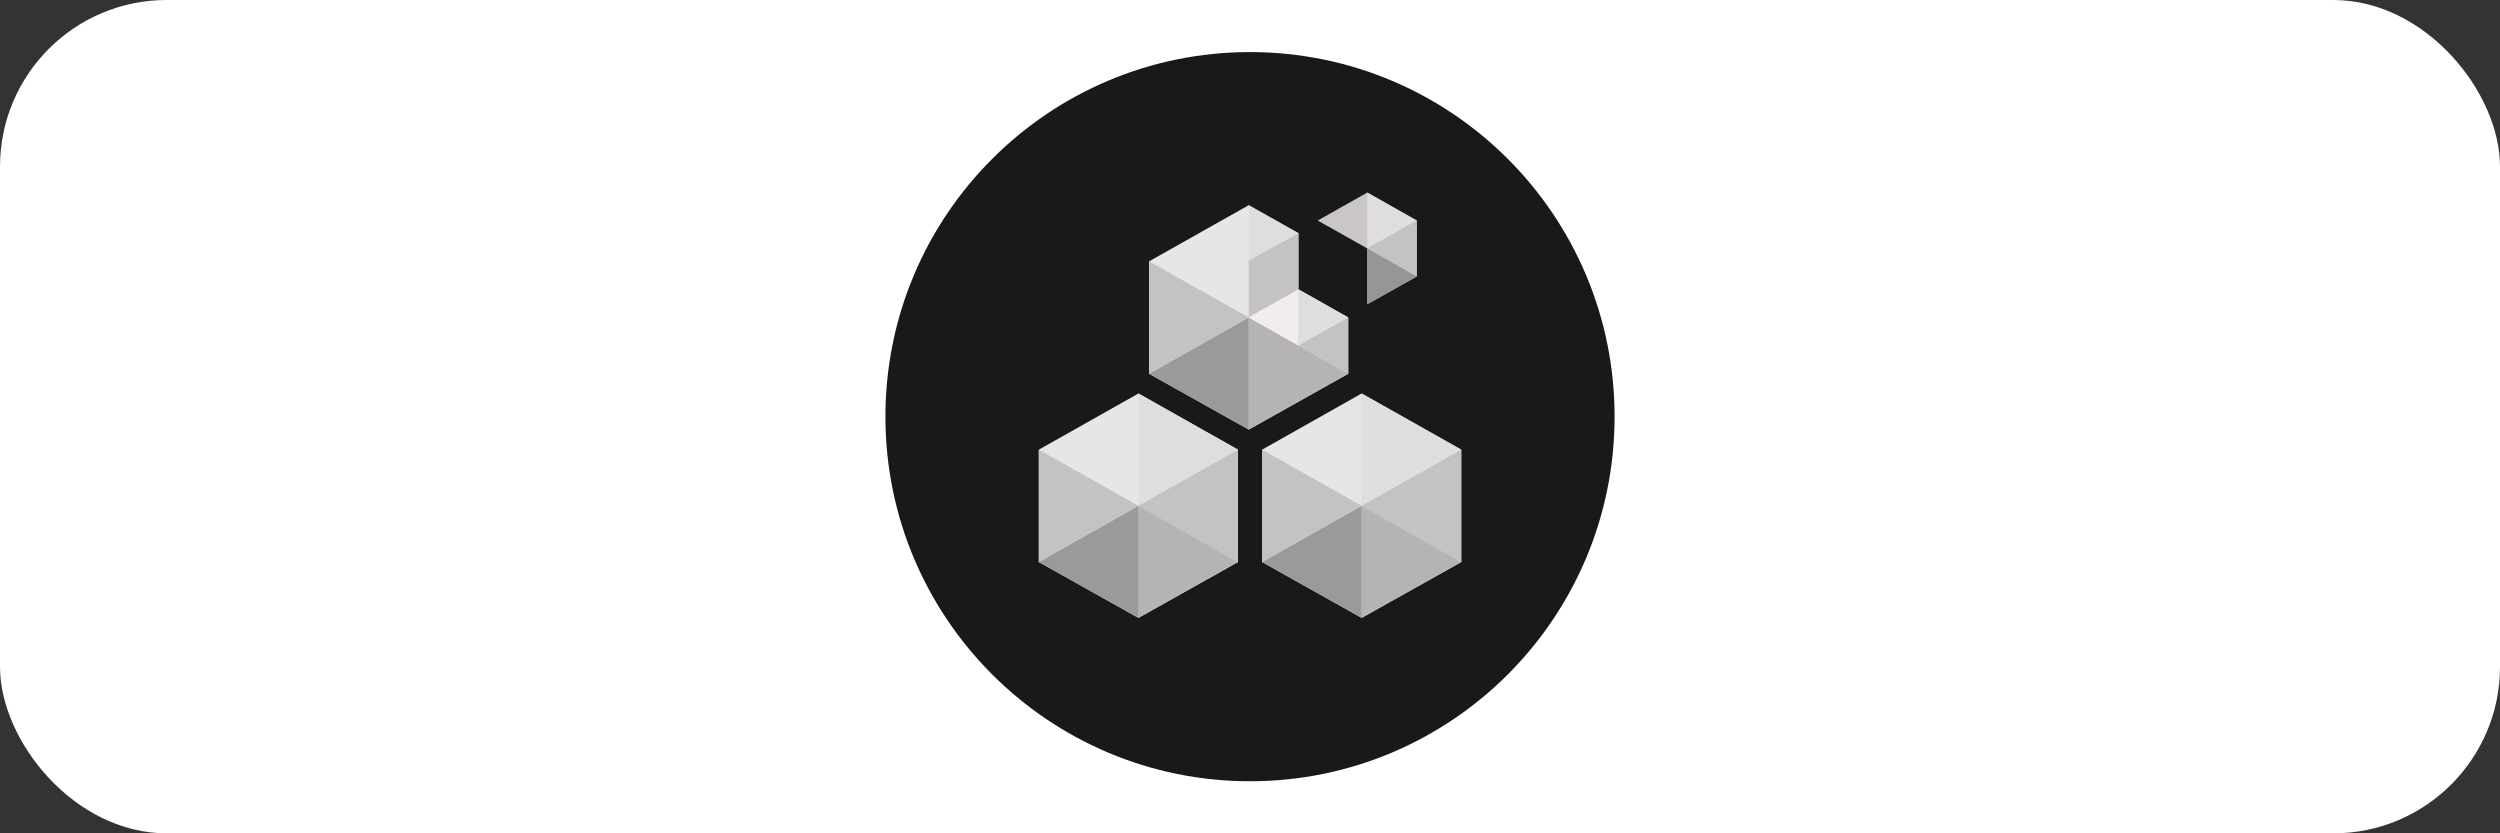
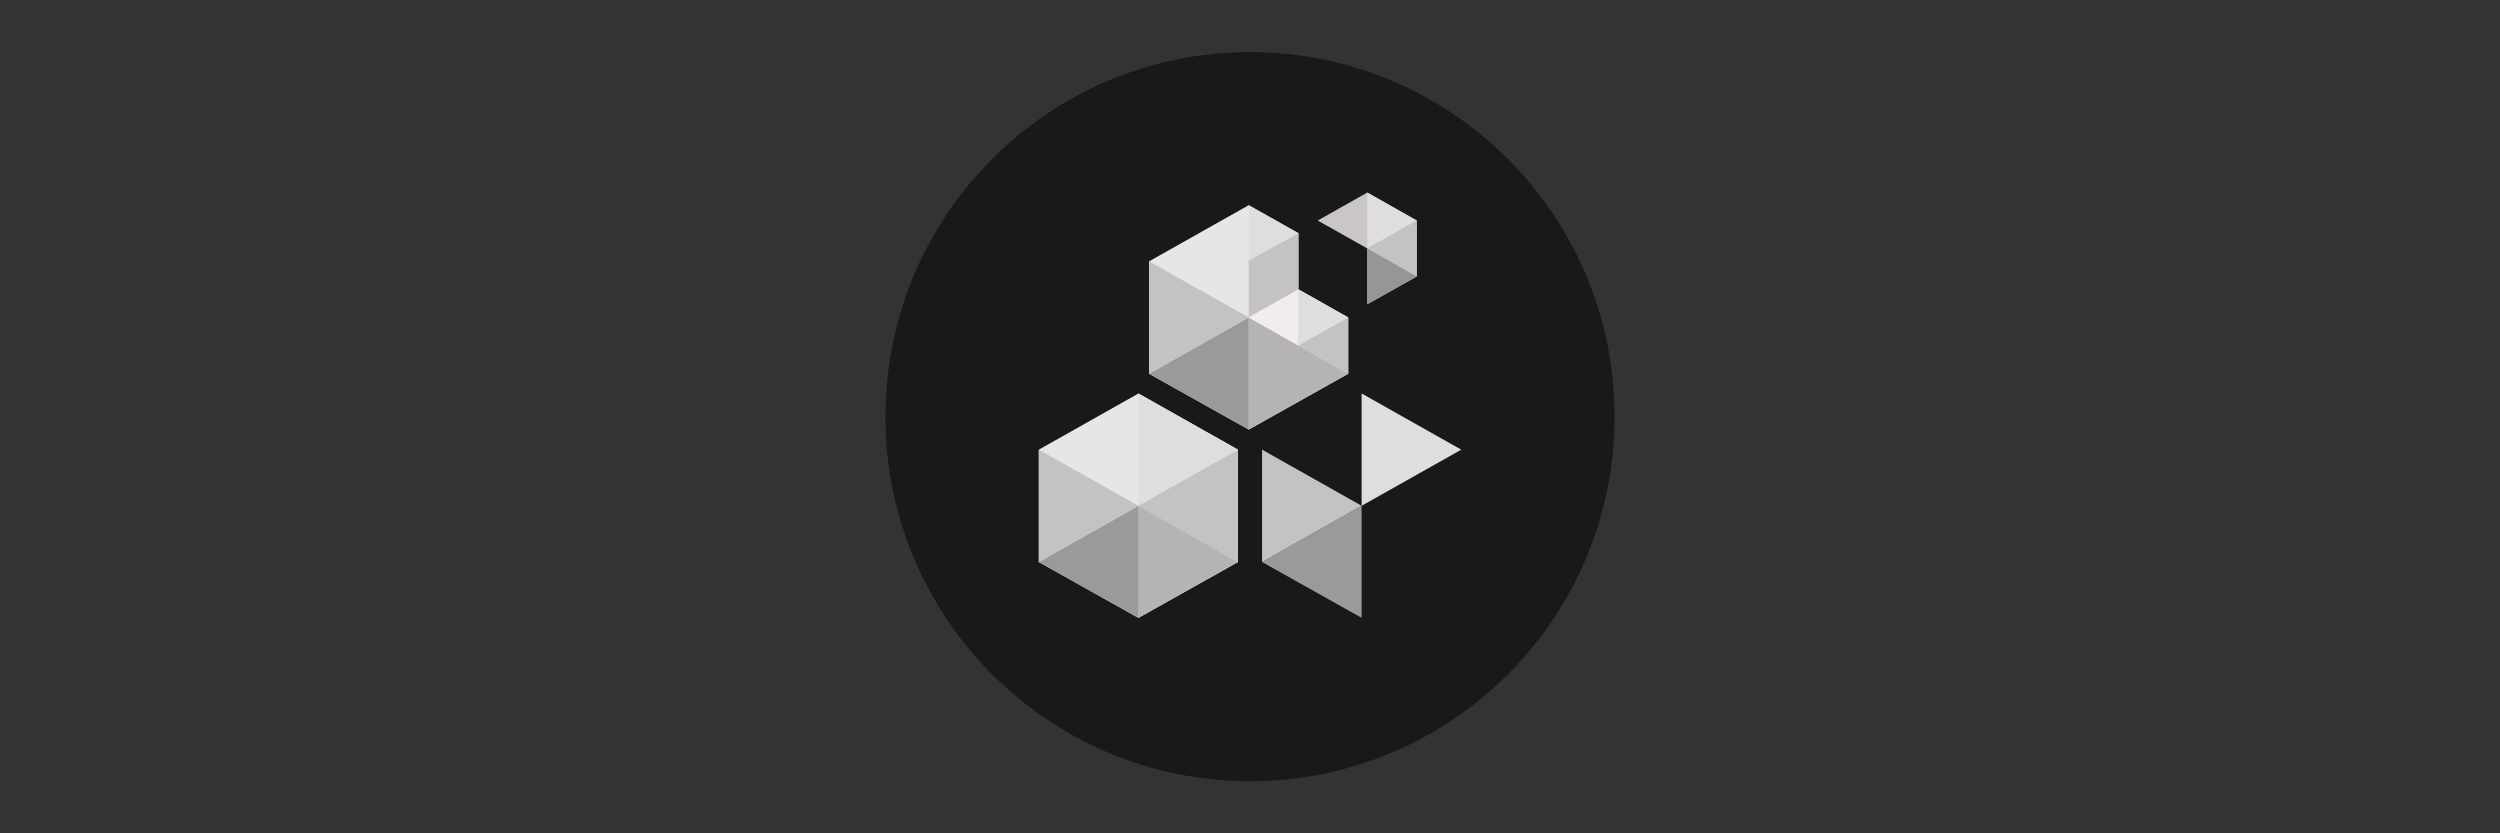
<svg xmlns="http://www.w3.org/2000/svg" width="120" height="40" viewBox="0 0 120 40" fill="none">
  <rect x="0" y="0" width="120" height="40" fill="#333333" stroke="none" />
-   <rect width="120" height="40" rx="8" fill="white" />
  <g clip-path="url(#clip0_1238_40156)">
    <path d="M77.5 20C77.5 10.335 69.665 2.5 60 2.5C50.335 2.5 42.5 10.335 42.5 20C42.5 29.665 50.335 37.5 60 37.5C69.665 37.5 77.5 29.665 77.5 20Z" fill="#181A1A" />
    <path d="M59.423 26.978V21.584L54.645 18.887L49.862 21.584V26.978L54.645 29.659L59.423 26.978Z" fill="#E7E5E6" />
    <path d="M54.644 18.887V24.277L59.423 21.584L54.644 18.887Z" fill="#DFDDDE" />
    <path d="M54.644 24.277L59.423 21.584V26.978L54.644 24.277Z" fill="#C4C2C3" />
    <path d="M54.644 24.275L59.423 26.977L54.644 29.657V24.275Z" fill="#B5B3B4" />
    <path d="M54.645 24.275V29.657L49.862 26.977L54.645 24.275Z" fill="#9B999A" />
    <path d="M49.862 26.978V21.584L54.645 24.277L49.862 26.978Z" fill="#C4C2C3" />
-     <path d="M70.141 26.978V21.584L65.358 18.887L60.579 21.584V26.978L65.358 29.659L70.141 26.978Z" fill="#E7E5E6" />
    <path d="M65.358 18.887V24.277L70.141 21.584L65.358 18.887Z" fill="#DFDDDE" />
-     <path d="M65.358 24.277L70.141 21.584V26.978L65.358 24.277Z" fill="#C4C2C3" />
-     <path d="M65.358 24.275L70.141 26.977L65.358 29.657V24.275Z" fill="#B5B3B4" />
    <path d="M65.358 24.275V29.657L60.579 26.977L65.358 24.275Z" fill="#9B999A" />
    <path d="M60.579 26.978V21.584L65.358 24.277L60.579 26.978Z" fill="#C4C2C3" />
    <path d="M64.716 17.94V15.239L62.325 13.888V11.195L59.938 9.849L55.154 12.546V17.94L59.938 20.621L64.716 17.94Z" fill="#E7E5E6" />
    <path d="M59.937 15.237L64.716 17.939L59.937 20.619V15.237Z" fill="#B5B3B4" />
    <path d="M59.938 15.237V20.619L55.154 17.939L59.938 15.237Z" fill="#9B999A" />
    <path d="M55.154 17.94V12.546L59.938 15.239L55.154 17.94Z" fill="#C4C2C3" />
    <path d="M59.937 9.849V12.509L62.324 11.195L59.937 9.849Z" fill="#DFDDDE" />
    <path d="M59.937 12.51V15.24L62.324 13.889V11.196L59.937 12.51Z" fill="#C4C2C3" />
    <path d="M59.937 15.238L62.324 13.888V16.589L59.937 15.238Z" fill="#F1EDEE" />
    <path d="M62.324 13.888L64.715 15.238L62.324 16.589V13.888Z" fill="#DFDDDE" />
    <path d="M62.324 16.588L64.715 15.237V17.939L62.324 16.588Z" fill="#C4C2C3" />
    <path d="M68.005 13.269V10.585L65.63 9.242L63.251 10.585L65.63 11.927V14.604L68.005 13.269Z" fill="#CAC6C7" />
    <path d="M65.629 9.242V11.927L68.004 10.585L65.629 9.242Z" fill="#DFDDDE" />
    <path d="M65.629 11.926L68.004 10.584V13.269L65.629 11.926Z" fill="#C4C2C3" />
    <path d="M65.629 11.929L68.004 13.271L65.629 14.605V11.929Z" fill="#979596" />
  </g>
  <defs>
    <clipPath id="clip0_1238_40156">
      <rect width="35" height="35" fill="white" transform="translate(42.5 2.5)" />
    </clipPath>
  </defs>
</svg>